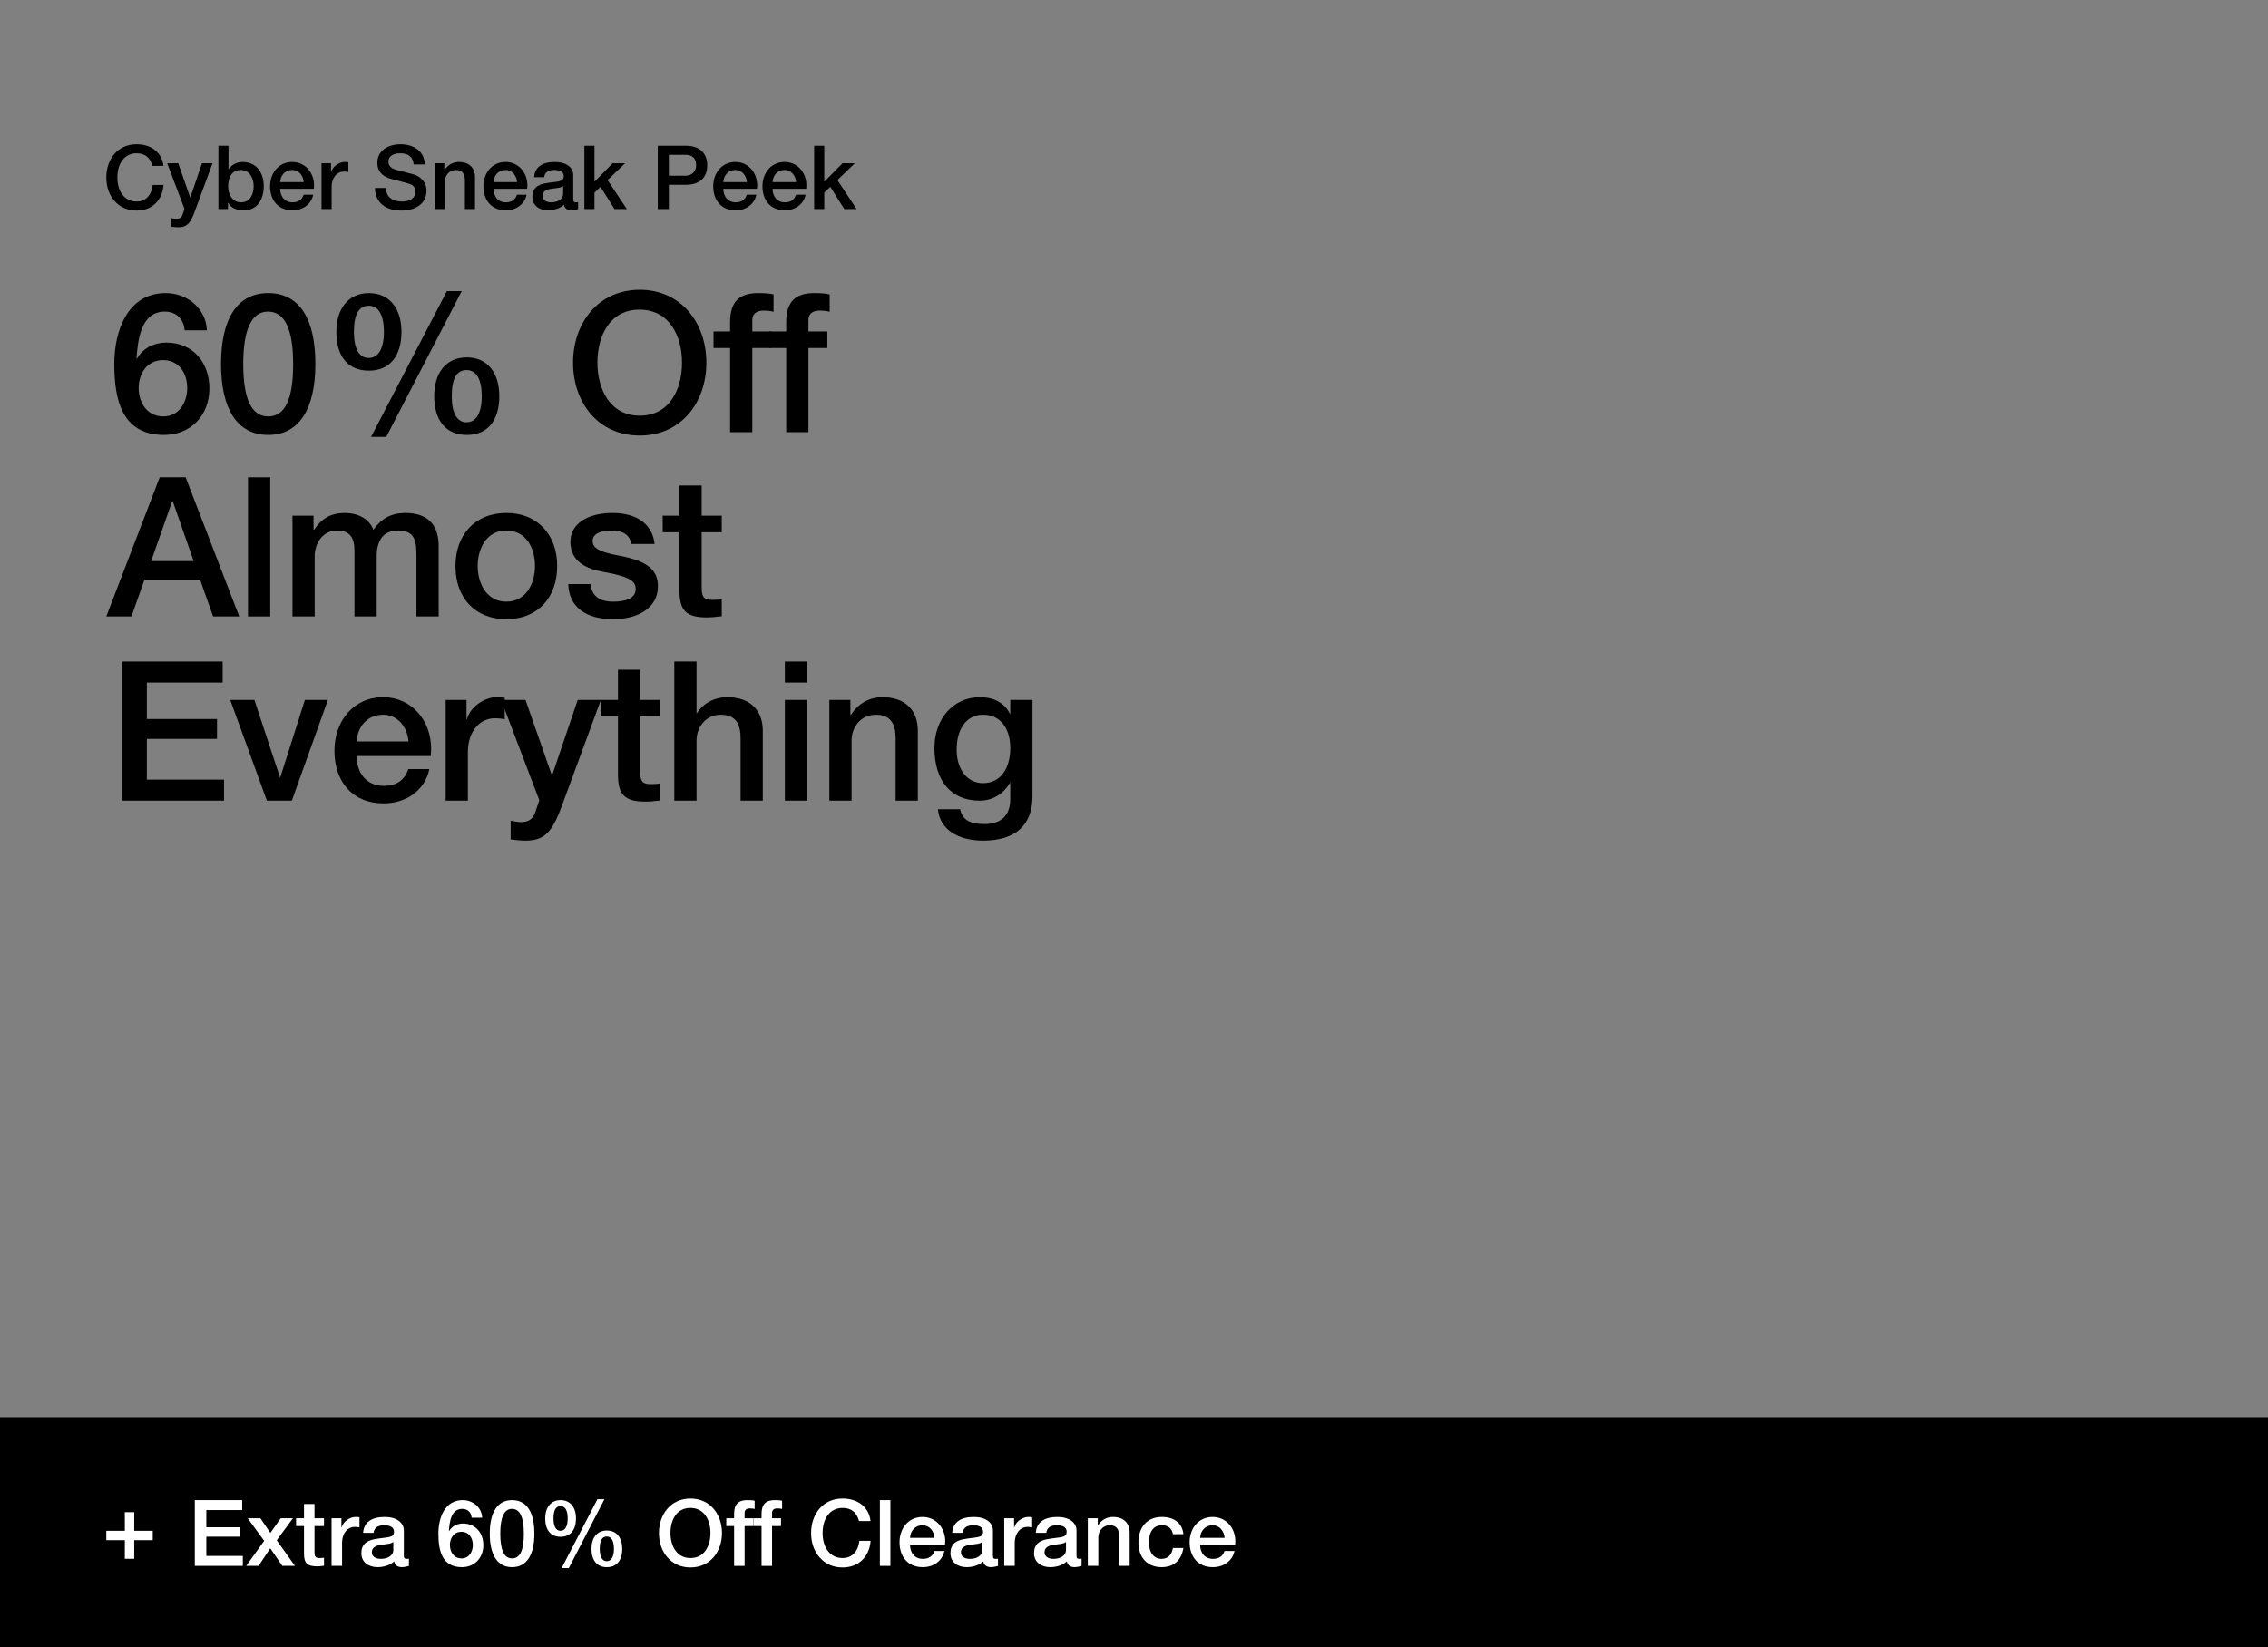
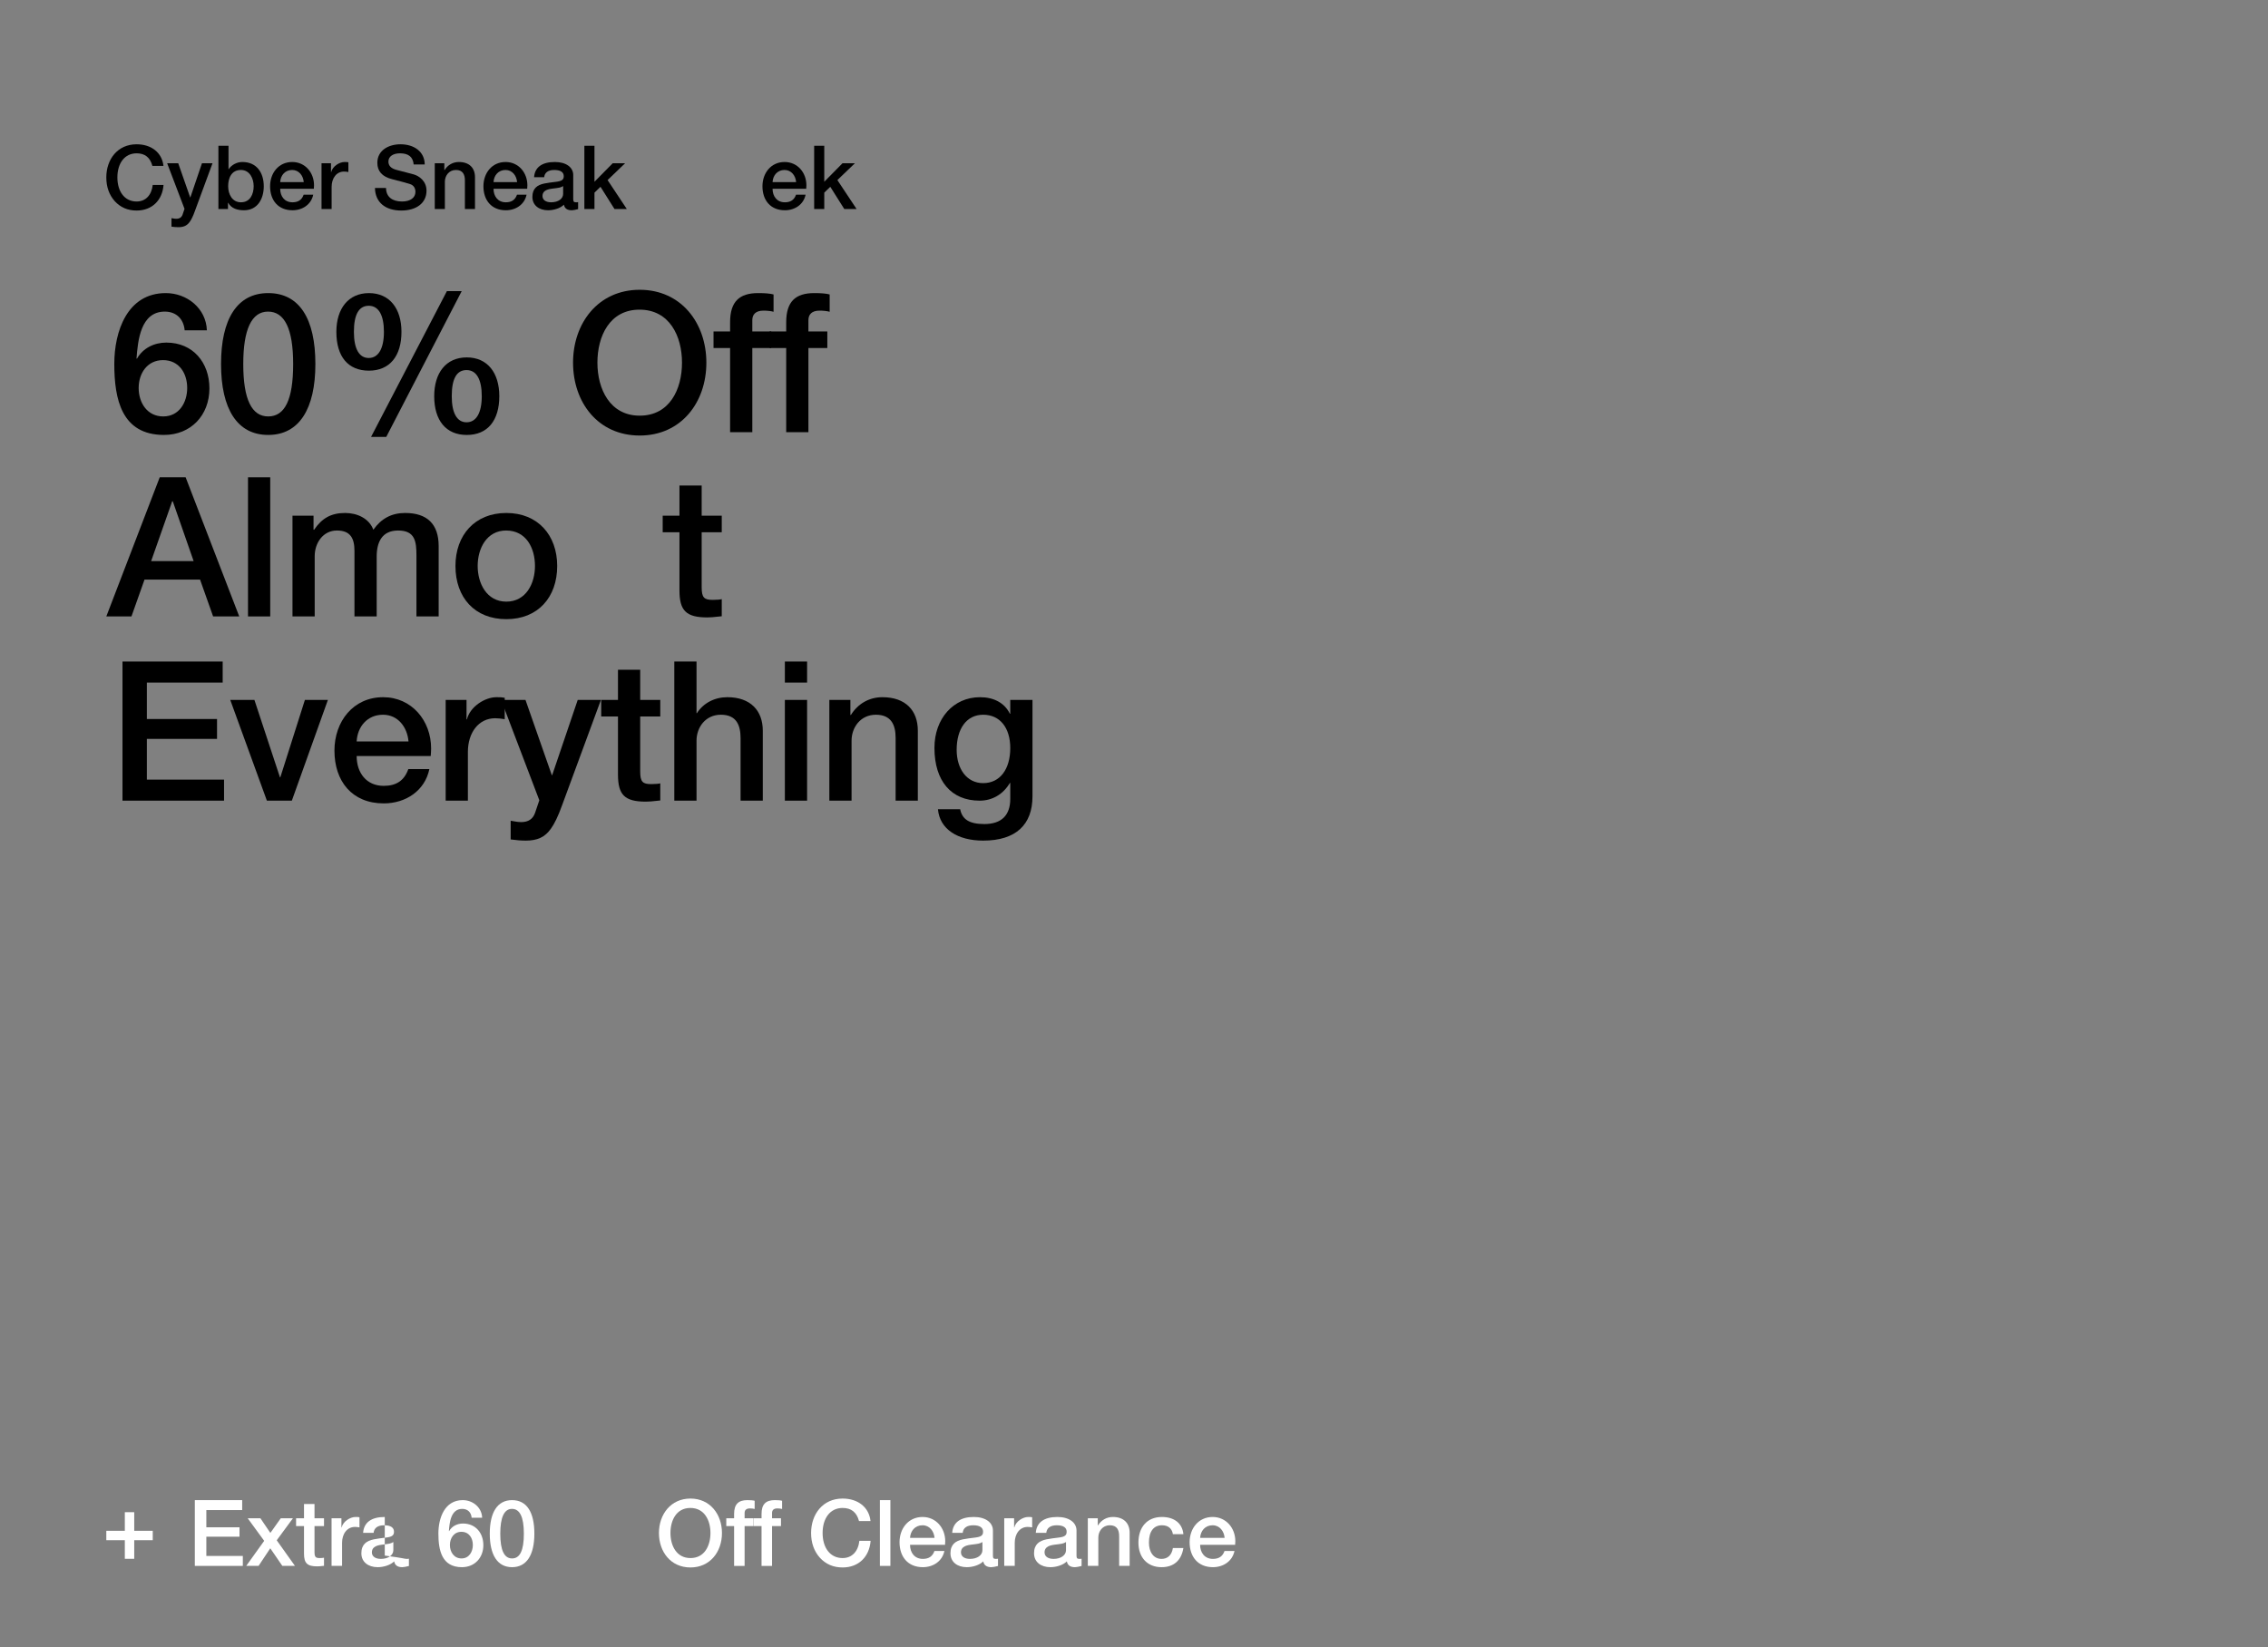
<svg xmlns="http://www.w3.org/2000/svg" width="640" height="465" viewBox="0 0 640 465" fill="none">
  <rect x="0" y="0" width="640" height="465" fill="#808080" stroke="none" />
-   <rect width="640" height="65" transform="matrix(1 0 0 -1 0 465)" fill="black" />
  <path d="M342.195 428.195C345.991 428.195 348.591 431.315 348.591 435.033C348.591 435.371 348.565 435.709 348.539 436.047H338.659C338.659 438.257 339.933 440.025 342.273 440.025C343.911 440.025 345.003 439.349 345.549 437.789H348.357C347.759 440.675 345.211 442.365 342.273 442.365C338.035 442.365 335.695 439.401 335.695 435.319C335.695 431.445 338.191 428.195 342.195 428.195ZM338.659 434.097H345.575C345.419 432.225 344.197 430.535 342.169 430.535C340.089 430.535 338.763 432.121 338.659 434.097Z" fill="white" />
  <path d="M327.88 428.195C331.364 428.195 333.652 429.989 333.938 433.057H330.974C330.74 431.445 329.622 430.535 327.906 430.535C325.618 430.535 324.214 432.173 324.214 435.423C324.214 438.023 325.462 440.025 327.776 440.025C329.466 440.025 330.662 438.985 330.974 436.957H333.938C333.366 440.493 331.182 442.365 327.776 442.365C323.85 442.365 321.25 439.713 321.25 435.423C321.25 431.133 323.642 428.195 327.88 428.195Z" fill="white" />
  <path d="M314.041 428.195C317.135 428.195 318.773 429.963 318.773 432.667V442.001H315.809V433.603C315.809 431.887 315.211 430.535 313.183 430.535C311.103 430.535 309.933 432.251 309.933 433.993V442.001H306.969V428.559H309.777V430.535L309.829 430.587C310.791 429.027 312.325 428.195 314.041 428.195Z" fill="white" />
  <path d="M298.397 428.195C301.647 428.195 303.779 429.729 303.779 432.017V439.089C303.779 439.791 303.935 440.025 304.585 440.025C304.741 440.025 305.001 440.025 305.209 439.973V442.027C304.455 442.235 303.675 442.365 303.337 442.365C302.037 442.365 301.257 441.845 301.049 440.727C299.983 441.793 298.033 442.365 296.395 442.365C293.743 442.365 291.793 440.909 291.793 438.439C291.793 435.917 293.275 434.929 295.277 434.513C296.291 434.305 297.409 434.175 298.657 434.019C300.451 433.811 300.997 433.395 300.997 432.355C300.997 431.185 300.061 430.535 298.215 430.535C296.395 430.535 295.381 431.315 295.251 432.667H292.287C292.495 429.729 294.627 428.195 298.397 428.195ZM294.757 438.179C294.757 439.297 295.693 440.025 297.305 440.025C299.333 440.025 300.815 439.011 300.815 437.555V435.267C300.009 435.761 299.619 435.761 297.565 436.021C295.615 436.255 294.757 436.957 294.757 438.179Z" fill="white" />
  <path d="M290.143 428.195C290.715 428.195 290.819 428.195 291.261 428.273V431.133C290.819 431.055 290.403 431.003 289.987 431.003C287.777 431.003 286.347 432.927 286.347 435.501V442.001H283.383V428.559H286.165V431.159H286.217C286.633 429.443 288.635 428.195 290.143 428.195Z" fill="white" />
  <path d="M274.811 428.195C278.061 428.195 280.193 429.729 280.193 432.017V439.089C280.193 439.791 280.349 440.025 280.999 440.025C281.155 440.025 281.415 440.025 281.623 439.973V442.027C280.869 442.235 280.089 442.365 279.751 442.365C278.451 442.365 277.671 441.845 277.463 440.727C276.397 441.793 274.447 442.365 272.809 442.365C270.157 442.365 268.207 440.909 268.207 438.439C268.207 435.917 269.689 434.929 271.691 434.513C272.705 434.305 273.823 434.175 275.071 434.019C276.865 433.811 277.411 433.395 277.411 432.355C277.411 431.185 276.475 430.535 274.629 430.535C272.809 430.535 271.795 431.315 271.665 432.667H268.701C268.909 429.729 271.041 428.195 274.811 428.195ZM271.171 438.179C271.171 439.297 272.107 440.025 273.719 440.025C275.747 440.025 277.229 439.011 277.229 437.555V435.267C276.423 435.761 276.033 435.761 273.979 436.021C272.029 436.255 271.171 436.957 271.171 438.179Z" fill="white" />
  <path d="M260.336 428.195C264.132 428.195 266.732 431.315 266.732 435.033C266.732 435.371 266.706 435.709 266.68 436.047H256.8C256.8 438.257 258.074 440.025 260.414 440.025C262.052 440.025 263.144 439.349 263.69 437.789H266.498C265.9 440.675 263.352 442.365 260.414 442.365C256.176 442.365 253.836 439.401 253.836 435.319C253.836 431.445 256.332 428.195 260.336 428.195ZM256.8 434.097H263.716C263.56 432.225 262.338 430.535 260.31 430.535C258.23 430.535 256.904 432.121 256.8 434.097Z" fill="white" />
  <path d="M248.293 423.438H251.257V442.002H248.293V423.438Z" fill="white" />
  <path d="M237.771 422.996C242.061 422.996 245.233 425.414 245.649 429.34H242.399C241.749 426.87 240.215 425.648 237.771 425.648C234.235 425.648 232.129 428.586 232.129 432.72C232.129 436.828 234.209 439.792 237.771 439.792C240.423 439.792 242.165 437.92 242.503 434.93H245.675C245.337 439.376 242.347 442.444 237.771 442.444C235.145 442.444 233.013 441.508 231.349 439.688C229.711 437.842 228.879 435.502 228.879 432.72C228.879 427.416 232.181 422.996 237.771 422.996Z" fill="white" />
  <path d="M217.862 442.002H214.898V430.77H212.688V428.56H214.898V427.338C214.898 424.582 216.12 423.438 218.642 423.438C219.526 423.438 220.228 423.49 220.696 423.62V425.934C220.384 425.83 219.812 425.778 219.344 425.778C218.304 425.778 217.862 426.298 217.862 427.051V428.56H220.383V430.77H217.862V442.002Z" fill="white" />
  <path d="M210.119 442.002H207.155V430.77H204.945V428.56H207.155V427.338C207.155 424.582 208.377 423.438 210.899 423.438C211.783 423.438 212.485 423.49 212.953 423.62V425.934C212.641 425.83 212.069 425.778 211.601 425.778C210.561 425.778 210.119 426.298 210.119 427.051V428.56H212.641V430.77H210.119V442.002Z" fill="white" />
  <path d="M194.837 422.996C200.375 422.996 203.729 427.442 203.729 432.72C203.729 438.05 200.349 442.444 194.837 442.444C189.273 442.444 185.945 438.024 185.945 432.72C185.945 427.442 189.299 422.996 194.837 422.996ZM189.195 432.72C189.195 436.23 190.859 439.792 194.837 439.792C198.841 439.792 200.479 436.256 200.479 432.72C200.479 429.184 198.815 425.648 194.811 425.648C190.807 425.648 189.195 429.21 189.195 432.72Z" fill="white" />
-   <path d="M168.594 423.18H170.57L160.508 442.628H158.48L168.594 423.18ZM158.194 423.44C160.95 423.44 162.536 425.494 162.536 428.614C162.536 431.838 160.976 433.788 158.194 433.788C155.412 433.788 153.852 431.916 153.852 428.614C153.852 425.468 155.49 423.44 158.194 423.44ZM156.192 428.614C156.192 430.876 156.894 432.098 158.168 432.098C159.468 432.098 160.196 430.824 160.196 428.614C160.196 426.43 159.52 425.13 158.168 425.13C156.868 425.13 156.192 426.274 156.192 428.614ZM171.246 432.02C174.028 432.02 175.588 434.1 175.588 437.194C175.588 440.444 174.028 442.368 171.246 442.368C168.464 442.368 166.904 440.418 166.904 437.194C166.904 434.1 168.464 432.02 171.246 432.02ZM169.244 437.194C169.244 439.456 169.946 440.678 171.22 440.678C172.52 440.678 173.248 439.404 173.248 437.194C173.248 435.01 172.572 433.71 171.22 433.71C169.946 433.71 169.244 434.776 169.244 437.194Z" fill="white" />
  <path d="M144.499 423.438C148.685 423.438 150.791 426.896 150.791 432.902C150.791 438.882 148.633 442.366 144.499 442.366C140.365 442.366 138.207 438.908 138.207 432.902C138.207 426.922 140.339 423.438 144.499 423.438ZM141.171 432.902C141.171 437.66 142.315 439.896 144.499 439.896C146.709 439.896 147.827 437.686 147.827 432.902C147.827 428.143 146.657 425.908 144.473 425.908C142.289 425.908 141.171 428.274 141.171 432.902Z" fill="white" />
  <path d="M130.571 423.438C133.431 423.438 135.953 425.491 136.057 428.404H133.093C132.963 426.896 131.975 425.908 130.441 425.908C127.217 425.908 126.853 429.756 126.671 432.148L126.723 432.2C127.529 430.77 129.037 430.042 130.649 430.042C134.211 430.042 136.395 432.72 136.395 436.152C136.395 439.766 133.899 442.366 130.337 442.366C124.669 442.366 123.707 437.582 123.707 432.876C123.707 428.56 125.423 423.438 130.571 423.438ZM126.957 436.1C126.957 438.076 128.101 439.896 130.233 439.896C132.365 439.896 133.431 438.024 133.431 436.1C133.431 434.124 132.339 432.382 130.207 432.382C128.101 432.382 126.957 434.15 126.957 436.1Z" fill="white" />
-   <path d="M108.577 428.195C111.827 428.195 113.959 429.729 113.959 432.017V439.089C113.959 439.791 114.115 440.025 114.765 440.025C114.921 440.025 115.181 440.025 115.389 439.973V442.027C114.635 442.235 113.855 442.365 113.517 442.365C112.217 442.365 111.437 441.845 111.229 440.727C110.163 441.793 108.213 442.365 106.575 442.365C103.923 442.365 101.973 440.909 101.973 438.439C101.973 435.917 103.455 434.929 105.457 434.513C106.471 434.305 107.589 434.175 108.837 434.019C110.631 433.811 111.177 433.395 111.177 432.355C111.177 431.185 110.241 430.535 108.395 430.535C106.575 430.535 105.561 431.315 105.431 432.667H102.467C102.675 429.729 104.807 428.195 108.577 428.195ZM104.937 438.179C104.937 439.297 105.873 440.025 107.485 440.025C109.513 440.025 110.995 439.011 110.995 437.555V435.267C110.189 435.761 109.799 435.761 107.745 436.021C105.795 436.255 104.937 436.957 104.937 438.179Z" fill="white" />
+   <path d="M108.577 428.195V439.089C113.959 439.791 114.115 440.025 114.765 440.025C114.921 440.025 115.181 440.025 115.389 439.973V442.027C114.635 442.235 113.855 442.365 113.517 442.365C112.217 442.365 111.437 441.845 111.229 440.727C110.163 441.793 108.213 442.365 106.575 442.365C103.923 442.365 101.973 440.909 101.973 438.439C101.973 435.917 103.455 434.929 105.457 434.513C106.471 434.305 107.589 434.175 108.837 434.019C110.631 433.811 111.177 433.395 111.177 432.355C111.177 431.185 110.241 430.535 108.395 430.535C106.575 430.535 105.561 431.315 105.431 432.667H102.467C102.675 429.729 104.807 428.195 108.577 428.195ZM104.937 438.179C104.937 439.297 105.873 440.025 107.485 440.025C109.513 440.025 110.995 439.011 110.995 437.555V435.267C110.189 435.761 109.799 435.761 107.745 436.021C105.795 436.255 104.937 436.957 104.937 438.179Z" fill="white" />
  <path d="M100.322 428.195C100.894 428.195 100.998 428.195 101.44 428.273V431.133C100.998 431.055 100.583 431.003 100.167 431.003C97.957 431.003 96.526 432.927 96.526 435.501V442.001H93.562V428.559H96.344V431.159H96.397C96.812 429.443 98.814 428.195 100.322 428.195Z" fill="white" />
  <path d="M85.787 424.531H88.751V428.561H91.429V430.771H88.751V438.103C88.751 439.507 89.089 439.793 90.233 439.793C90.779 439.793 91.325 439.741 91.429 439.689V441.977C90.259 442.107 89.921 442.133 89.505 442.133C86.671 442.133 85.787 441.223 85.787 438.519V430.771H83.551V428.561H85.787V424.531Z" fill="white" />
  <path d="M69.897 428.559H73.484L76.293 432.693L79.231 428.559H82.662L78.087 434.773L83.234 442.001H79.672L76.266 437.035L72.965 442.001H69.481L74.55 434.929L69.897 428.559Z" fill="white" />
  <path d="M54.977 423.438H68.341V426.246H58.227V431.108H67.587V433.76H58.227V439.194H68.523V442.002H54.977V423.438Z" fill="white" />
  <path d="M35.226 426.844H37.878V432.096H43.104V434.748H37.878V440H35.226V434.748H30V432.096H35.226V426.844Z" fill="white" />
  <path d="M229.746 41.152H232.596V51.302L237.746 46.077H241.246L236.296 50.827L241.721 59.002H238.246L234.296 52.727L232.596 54.377V59.002H229.746V41.152Z" fill="black" />
  <path d="M221.406 45.727C225.056 45.727 227.556 48.727 227.556 52.302C227.556 52.627 227.531 52.952 227.506 53.277H218.006C218.006 55.402 219.231 57.102 221.481 57.102C223.056 57.102 224.106 56.452 224.631 54.952H227.331C226.756 57.727 224.306 59.352 221.481 59.352C217.406 59.352 215.156 56.502 215.156 52.577C215.156 48.852 217.556 45.727 221.406 45.727ZM218.006 51.402H224.656C224.506 49.602 223.331 47.977 221.381 47.977C219.381 47.977 218.106 49.502 218.006 51.402Z" fill="black" />
-   <path d="M207.512 45.727C211.162 45.727 213.662 48.727 213.662 52.302C213.662 52.627 213.637 52.952 213.612 53.277H204.112C204.112 55.402 205.337 57.102 207.587 57.102C209.162 57.102 210.212 56.452 210.737 54.952H213.437C212.862 57.727 210.412 59.352 207.587 59.352C203.512 59.352 201.262 56.502 201.262 52.577C201.262 48.852 203.662 45.727 207.512 45.727ZM204.112 51.402H210.762C210.612 49.602 209.437 47.977 207.487 47.977C205.487 47.977 204.212 49.502 204.112 51.402Z" fill="black" />
-   <path d="M185.613 41.152H193.613C197.438 41.152 199.563 43.252 199.563 46.677C199.563 50.152 197.388 52.152 193.613 52.152H188.738V59.002H185.613V41.152ZM188.738 49.602H193.388C195.038 49.602 196.438 48.602 196.438 46.652C196.438 44.652 195.363 43.702 193.463 43.702H188.738V49.602Z" fill="black" />
  <path d="M164.902 41.152H167.752V51.302L172.902 46.077H176.402L171.452 50.827L176.877 59.002H173.402L169.452 52.727L167.752 54.377V59.002H164.902V41.152Z" fill="black" />
  <path d="M156.584 45.727C159.709 45.727 161.759 47.202 161.759 49.402V56.202C161.759 56.877 161.909 57.102 162.534 57.102C162.684 57.102 162.934 57.102 163.134 57.052V59.027C162.409 59.227 161.659 59.352 161.334 59.352C160.084 59.352 159.334 58.852 159.134 57.777C158.109 58.802 156.234 59.352 154.659 59.352C152.109 59.352 150.234 57.952 150.234 55.577C150.234 53.152 151.659 52.202 153.584 51.802C154.559 51.602 155.634 51.477 156.834 51.327C158.559 51.127 159.084 50.727 159.084 49.727C159.084 48.602 158.184 47.977 156.409 47.977C154.659 47.977 153.684 48.727 153.559 50.027H150.709C150.909 47.202 152.959 45.727 156.584 45.727ZM153.084 55.327C153.084 56.402 153.984 57.102 155.534 57.102C157.484 57.102 158.909 56.127 158.909 54.727V52.527C158.134 53.002 157.759 53.002 155.784 53.252C153.909 53.477 153.084 54.152 153.084 55.327Z" fill="black" />
  <path d="M142.668 45.727C146.318 45.727 148.818 48.727 148.818 52.302C148.818 52.627 148.793 52.952 148.768 53.277H139.268C139.268 55.402 140.493 57.102 142.743 57.102C144.318 57.102 145.368 56.452 145.893 54.952H148.593C148.018 57.727 145.568 59.352 142.743 59.352C138.668 59.352 136.418 56.502 136.418 52.577C136.418 48.852 138.818 45.727 142.668 45.727ZM139.268 51.402H145.918C145.768 49.602 144.593 47.977 142.643 47.977C140.643 47.977 139.368 49.502 139.268 51.402Z" fill="black" />
  <path d="M129.488 45.727C132.463 45.727 134.037 47.427 134.037 50.027V59.002H131.188V50.927C131.188 49.277 130.612 47.977 128.662 47.977C126.662 47.977 125.537 49.627 125.537 51.302V59.002H122.688V46.077H125.387V47.977L125.438 48.027C126.363 46.527 127.838 45.727 129.488 45.727Z" fill="black" />
  <path d="M113.005 40.727C116.88 40.727 119.83 42.827 119.855 46.427H116.73V46.402C116.53 44.302 115.28 43.277 112.88 43.277C111.005 43.277 109.605 44.102 109.605 45.602C109.605 46.777 110.355 47.552 111.88 47.952L116.655 49.202C118.18 49.602 120.355 51.052 120.355 53.827C120.355 57.352 117.455 59.427 113.255 59.427C108.78 59.427 105.88 57.152 105.805 53.052H108.93C108.955 55.602 110.73 56.877 113.455 56.877C115.855 56.877 117.23 55.752 117.23 54.177C117.23 53.052 116.68 52.277 115.755 51.977C114.755 51.652 113.98 51.427 110.655 50.577C107.83 49.877 106.48 48.302 106.48 45.977C106.48 42.352 109.755 40.727 113.005 40.727Z" fill="black" />
  <path d="M97.231 45.727C97.781 45.727 97.88 45.727 98.305 45.802V48.552C97.88 48.477 97.481 48.427 97.081 48.427C94.956 48.427 93.581 50.277 93.581 52.752V59.002H90.731V46.077H93.406V48.577H93.456C93.856 46.927 95.781 45.727 97.231 45.727Z" fill="black" />
  <path d="M82.465 45.727C86.115 45.727 88.615 48.727 88.615 52.302C88.615 52.627 88.59 52.952 88.565 53.277H79.065C79.065 55.402 80.29 57.102 82.54 57.102C84.115 57.102 85.165 56.452 85.69 54.952H88.39C87.815 57.727 85.365 59.352 82.54 59.352C78.465 59.352 76.215 56.502 76.215 52.577C76.215 48.852 78.615 45.727 82.465 45.727ZM79.065 51.402H85.715C85.565 49.602 84.39 47.977 82.44 47.977C80.44 47.977 79.165 49.502 79.065 51.402Z" fill="black" />
  <path d="M61.633 41.152H64.483V47.752H64.533C65.358 46.502 66.883 45.727 68.383 45.727C72.408 45.727 74.433 48.702 74.433 52.602C74.433 56.077 72.708 59.352 68.858 59.352C67.083 59.352 65.308 58.902 64.383 57.227H64.333V59.002H61.633V41.152ZM64.383 52.552C64.383 54.777 65.483 57.102 68.008 57.102C70.583 57.102 71.583 54.802 71.583 52.552C71.583 50.377 70.458 47.977 67.983 47.977C65.333 47.977 64.383 50.227 64.383 52.552Z" fill="black" />
  <path d="M47.168 46.078H50.293L53.668 55.728H53.718L56.993 46.078H59.968L54.993 59.578C54.468 61.053 53.968 62.028 53.568 62.578C52.793 63.703 51.793 64.128 50.343 64.128C49.743 64.128 49.093 64.078 48.393 63.978V61.578C48.818 61.628 49.168 61.753 49.743 61.753C50.668 61.753 51.243 61.353 51.518 60.578L52.068 58.953L47.168 46.078Z" fill="black" />
  <path d="M38.55 40.727C42.675 40.727 45.725 43.052 46.125 46.827H43C42.375 44.452 40.9 43.277 38.55 43.277C35.15 43.277 33.125 46.102 33.125 50.077C33.125 54.027 35.125 56.877 38.55 56.877C41.1 56.877 42.775 55.077 43.1 52.202H46.15C45.825 56.477 42.95 59.427 38.55 59.427C36.025 59.427 33.975 58.527 32.375 56.777C30.8 55.002 30 52.752 30 50.077C30 44.977 33.175 40.727 38.55 40.727Z" fill="black" />
  <path d="M276.557 196.797C280.407 196.797 283.488 198.392 284.973 201.472H285.083V197.567H291.353V224.792C291.353 232.712 286.733 237.277 277.438 237.277C270.287 237.277 265.172 234.087 264.677 228.422H270.947C271.497 231.172 273.368 232.602 277.768 232.602C282.663 232.602 285.083 230.072 285.083 225.507V220.997H284.973C283.103 224.187 280.022 226.002 276.447 226.002C268.417 226.002 263.688 220.447 263.688 211.097C263.688 202.902 268.967 196.797 276.557 196.797ZM269.958 211.647C269.958 217.037 272.817 221.052 277.438 221.052C282.167 221.052 285.083 217.147 285.083 211.152C285.083 205.487 282.222 201.747 277.438 201.747C272.707 201.747 269.958 205.762 269.958 211.647Z" fill="black" />
  <path d="M248.991 196.797C255.536 196.797 259.001 200.537 259.001 206.257V226.002H252.731V208.237C252.731 204.607 251.466 201.747 247.176 201.747C242.776 201.747 240.301 205.377 240.301 209.062V226.002H234.031V197.567H239.971V201.747L240.081 201.857C242.116 198.557 245.361 196.797 248.991 196.797Z" fill="black" />
  <path d="M221.48 186.73H227.75V192.67H221.48V186.73ZM221.48 197.565H227.75V226H221.48V197.565Z" fill="black" />
  <path d="M190.281 186.73H196.551V201.305H196.661C198.476 198.445 201.666 196.795 205.241 196.795C211.786 196.795 215.251 200.59 215.251 206.255V226H208.981V208.4C208.981 204.77 207.881 201.745 203.426 201.745C199.081 201.745 196.551 205.32 196.551 209.06V226H190.281V186.73Z" fill="black" />
  <path d="M174.386 189.043H180.656V197.568H186.321V202.243H180.656V217.753C180.656 220.723 181.371 221.328 183.791 221.328C184.946 221.328 186.101 221.218 186.321 221.108V225.948C183.846 226.223 183.131 226.278 182.251 226.278C176.256 226.278 174.386 224.353 174.386 218.633V202.243H169.656V197.568H174.386V189.043Z" fill="black" />
  <path d="M141.41 197.566H148.285L155.71 218.796H155.82L163.025 197.566H169.57L158.625 227.266C157.47 230.511 156.37 232.656 155.49 233.866C153.785 236.341 151.585 237.276 148.395 237.276C147.075 237.276 145.645 237.166 144.105 236.946V231.666C145.04 231.776 145.81 232.051 147.075 232.051C149.11 232.051 150.375 231.171 150.98 229.466L152.19 225.891L141.41 197.566Z" fill="black" />
  <path d="M140.062 196.797C141.272 196.797 141.492 196.797 142.427 196.962V203.012C141.492 202.847 140.612 202.737 139.732 202.737C135.057 202.737 132.032 206.807 132.032 212.252V226.002H125.762V197.567H131.647V203.067H131.757C132.637 199.437 136.872 196.797 140.062 196.797Z" fill="black" />
  <path d="M108.125 196.797C116.155 196.797 121.655 203.397 121.655 211.262C121.655 211.977 121.6 212.692 121.545 213.407H100.645C100.645 218.082 103.34 221.822 108.29 221.822C111.755 221.822 114.065 220.392 115.22 217.092H121.16C119.895 223.197 114.505 226.772 108.29 226.772C99.325 226.772 94.375 220.502 94.375 211.867C94.375 203.672 99.655 196.797 108.125 196.797ZM100.645 209.282H115.275C114.945 205.322 112.36 201.747 108.07 201.747C103.67 201.747 100.865 205.102 100.645 209.282Z" fill="black" />
  <path d="M64.973 197.566H71.793L78.998 219.401H79.108L86.038 197.566H92.528L82.353 226.001H75.313L64.973 197.566Z" fill="black" />
  <path d="M34.566 186.73H62.836V192.67H41.441V202.955H61.241V208.565H41.441V220.06H63.221V226H34.566V186.73Z" fill="black" />
  <path d="M191.734 137.043H198.004V145.568H203.669V150.243H198.004V165.753C198.004 168.723 198.719 169.328 201.139 169.328C202.294 169.328 203.449 169.218 203.669 169.108V173.948C201.194 174.223 200.479 174.278 199.599 174.278C193.604 174.278 191.734 172.353 191.734 166.633V150.243H187.004V145.568H191.734V137.043Z" fill="black" />
-   <path d="M172.84 144.797C179.605 144.797 184.115 147.877 184.72 153.542H178.175C177.68 150.957 175.81 149.747 172.4 149.747C169.32 149.747 167.23 150.792 167.23 152.662C167.23 154.642 168.935 155.742 174.435 156.787C183.18 158.382 185.655 161.132 185.655 165.532C185.655 171.472 180.21 174.772 172.95 174.772C165.47 174.772 160.52 171.417 160.355 164.872H166.625C167.01 168.227 169.155 169.822 173.06 169.822C176.91 169.822 179.385 168.722 179.385 166.247C179.385 164.267 178.12 162.782 170.2 161.407C165.47 160.582 160.96 158.492 160.96 152.937C160.96 147.602 166.185 144.797 172.84 144.797Z" fill="black" />
  <path d="M142.878 144.797C151.788 144.797 157.233 151.067 157.233 159.757C157.233 168.612 151.788 174.772 142.878 174.772C133.968 174.772 128.523 168.667 128.523 159.757C128.523 151.067 133.968 144.797 142.878 144.797ZM134.793 159.757C134.793 164.652 137.323 169.822 142.878 169.822C148.433 169.822 150.963 164.707 150.963 159.757C150.963 154.697 148.488 149.747 142.823 149.747C137.378 149.747 134.793 154.752 134.793 159.757Z" fill="black" />
  <path d="M97.385 144.797C100.685 144.797 104.095 146.227 105.36 149.527C107.56 146.392 110.475 144.797 114.325 144.797C120.54 144.797 123.785 147.932 123.785 154.147V174.002H117.515V156.842C117.515 152.827 117.13 149.747 112.345 149.747C107.78 149.747 106.295 153.047 106.295 157.117V174.002H100.025V155.522C100.025 152.002 98.925 149.747 95.075 149.747C91.115 149.747 88.805 153.322 88.805 156.952V174.002H82.535V145.567H88.475V149.527H88.64C90.84 146.282 93.425 144.797 97.385 144.797Z" fill="black" />
  <path d="M69.984 134.73H76.254V174H69.984V134.73Z" fill="black" />
  <path d="M45.07 134.73H52.385L67.51 174H60.14L56.455 163.605H40.78L37.095 174H30L45.07 134.73ZM48.755 141.495H48.59L42.65 158.38H54.64L48.755 141.495Z" fill="black" />
  <path d="M228.125 122H221.855V98.24H217.18V93.566H221.855V90.981C221.855 85.15 224.44 82.731 229.775 82.731C231.645 82.731 233.13 82.841 234.12 83.115V88.01C233.46 87.79 232.25 87.68 231.26 87.68C229.06 87.68 228.125 88.781 228.125 90.376V93.566H233.46V98.24H228.125V122Z" fill="black" />
  <path d="M212.293 122H206.023V98.24H201.348V93.566H206.023V90.981C206.023 85.15 208.608 82.731 213.943 82.731C215.813 82.731 217.298 82.841 218.288 83.115V88.01C217.628 87.79 216.418 87.68 215.428 87.68C213.228 87.68 212.293 88.781 212.293 90.376V93.566H217.628V98.24H212.293V122Z" fill="black" />
  <path d="M180.517 81.797C192.232 81.797 199.327 91.202 199.327 102.367C199.327 113.642 192.177 122.937 180.517 122.937C168.747 122.937 161.707 113.587 161.707 102.367C161.707 91.202 168.802 81.797 180.517 81.797ZM168.582 102.367C168.582 109.792 172.102 117.327 180.517 117.327C188.987 117.327 192.452 109.847 192.452 102.367C192.452 94.887 188.932 87.407 180.462 87.407C171.992 87.407 168.582 94.942 168.582 102.367Z" fill="black" />
  <path d="M126.103 82.184H130.283L108.998 123.324H104.708L126.103 82.184ZM104.103 82.734C109.933 82.734 113.288 87.079 113.288 93.679C113.288 100.499 109.988 104.624 104.103 104.624C98.218 104.624 94.918 100.664 94.918 93.679C94.918 87.024 98.383 82.734 104.103 82.734ZM99.868 93.679C99.868 98.464 101.353 101.049 104.048 101.049C106.798 101.049 108.338 98.354 108.338 93.679C108.338 89.059 106.908 86.309 104.048 86.309C101.298 86.309 99.868 88.729 99.868 93.679ZM131.713 100.884C137.598 100.884 140.898 105.284 140.898 111.829C140.898 118.704 137.598 122.774 131.713 122.774C125.828 122.774 122.528 118.649 122.528 111.829C122.528 105.284 125.828 100.884 131.713 100.884ZM127.478 111.829C127.478 116.614 128.963 119.199 131.658 119.199C134.408 119.199 135.948 116.504 135.948 111.829C135.948 107.209 134.518 104.459 131.658 104.459C128.963 104.459 127.478 106.714 127.478 111.829Z" fill="black" />
  <path d="M75.685 82.731C84.54 82.731 88.995 90.046 88.995 102.75C88.995 115.4 84.43 122.77 75.685 122.77C66.94 122.77 62.375 115.455 62.375 102.75C62.375 90.1 66.885 82.731 75.685 82.731ZM68.645 102.75C68.645 112.815 71.065 117.545 75.685 117.545C80.36 117.545 82.725 112.87 82.725 102.75C82.725 92.686 80.25 87.956 75.63 87.956C71.01 87.956 68.645 92.96 68.645 102.75Z" fill="black" />
  <path d="M46.774 82.731C52.824 82.731 58.159 87.076 58.379 93.236H52.109C51.834 90.046 49.744 87.956 46.499 87.956C39.679 87.956 38.909 96.096 38.524 101.155L38.634 101.265C40.339 98.24 43.529 96.701 46.939 96.701C54.474 96.701 59.094 102.365 59.094 109.625C59.094 117.27 53.814 122.77 46.279 122.77C34.289 122.77 32.254 112.65 32.254 102.695C32.254 93.566 35.884 82.731 46.774 82.731ZM39.129 109.515C39.129 113.695 41.549 117.545 46.059 117.545C50.569 117.545 52.824 113.585 52.824 109.515C52.824 105.335 50.514 101.65 46.004 101.65C41.549 101.65 39.129 105.39 39.129 109.515Z" fill="black" />
</svg>